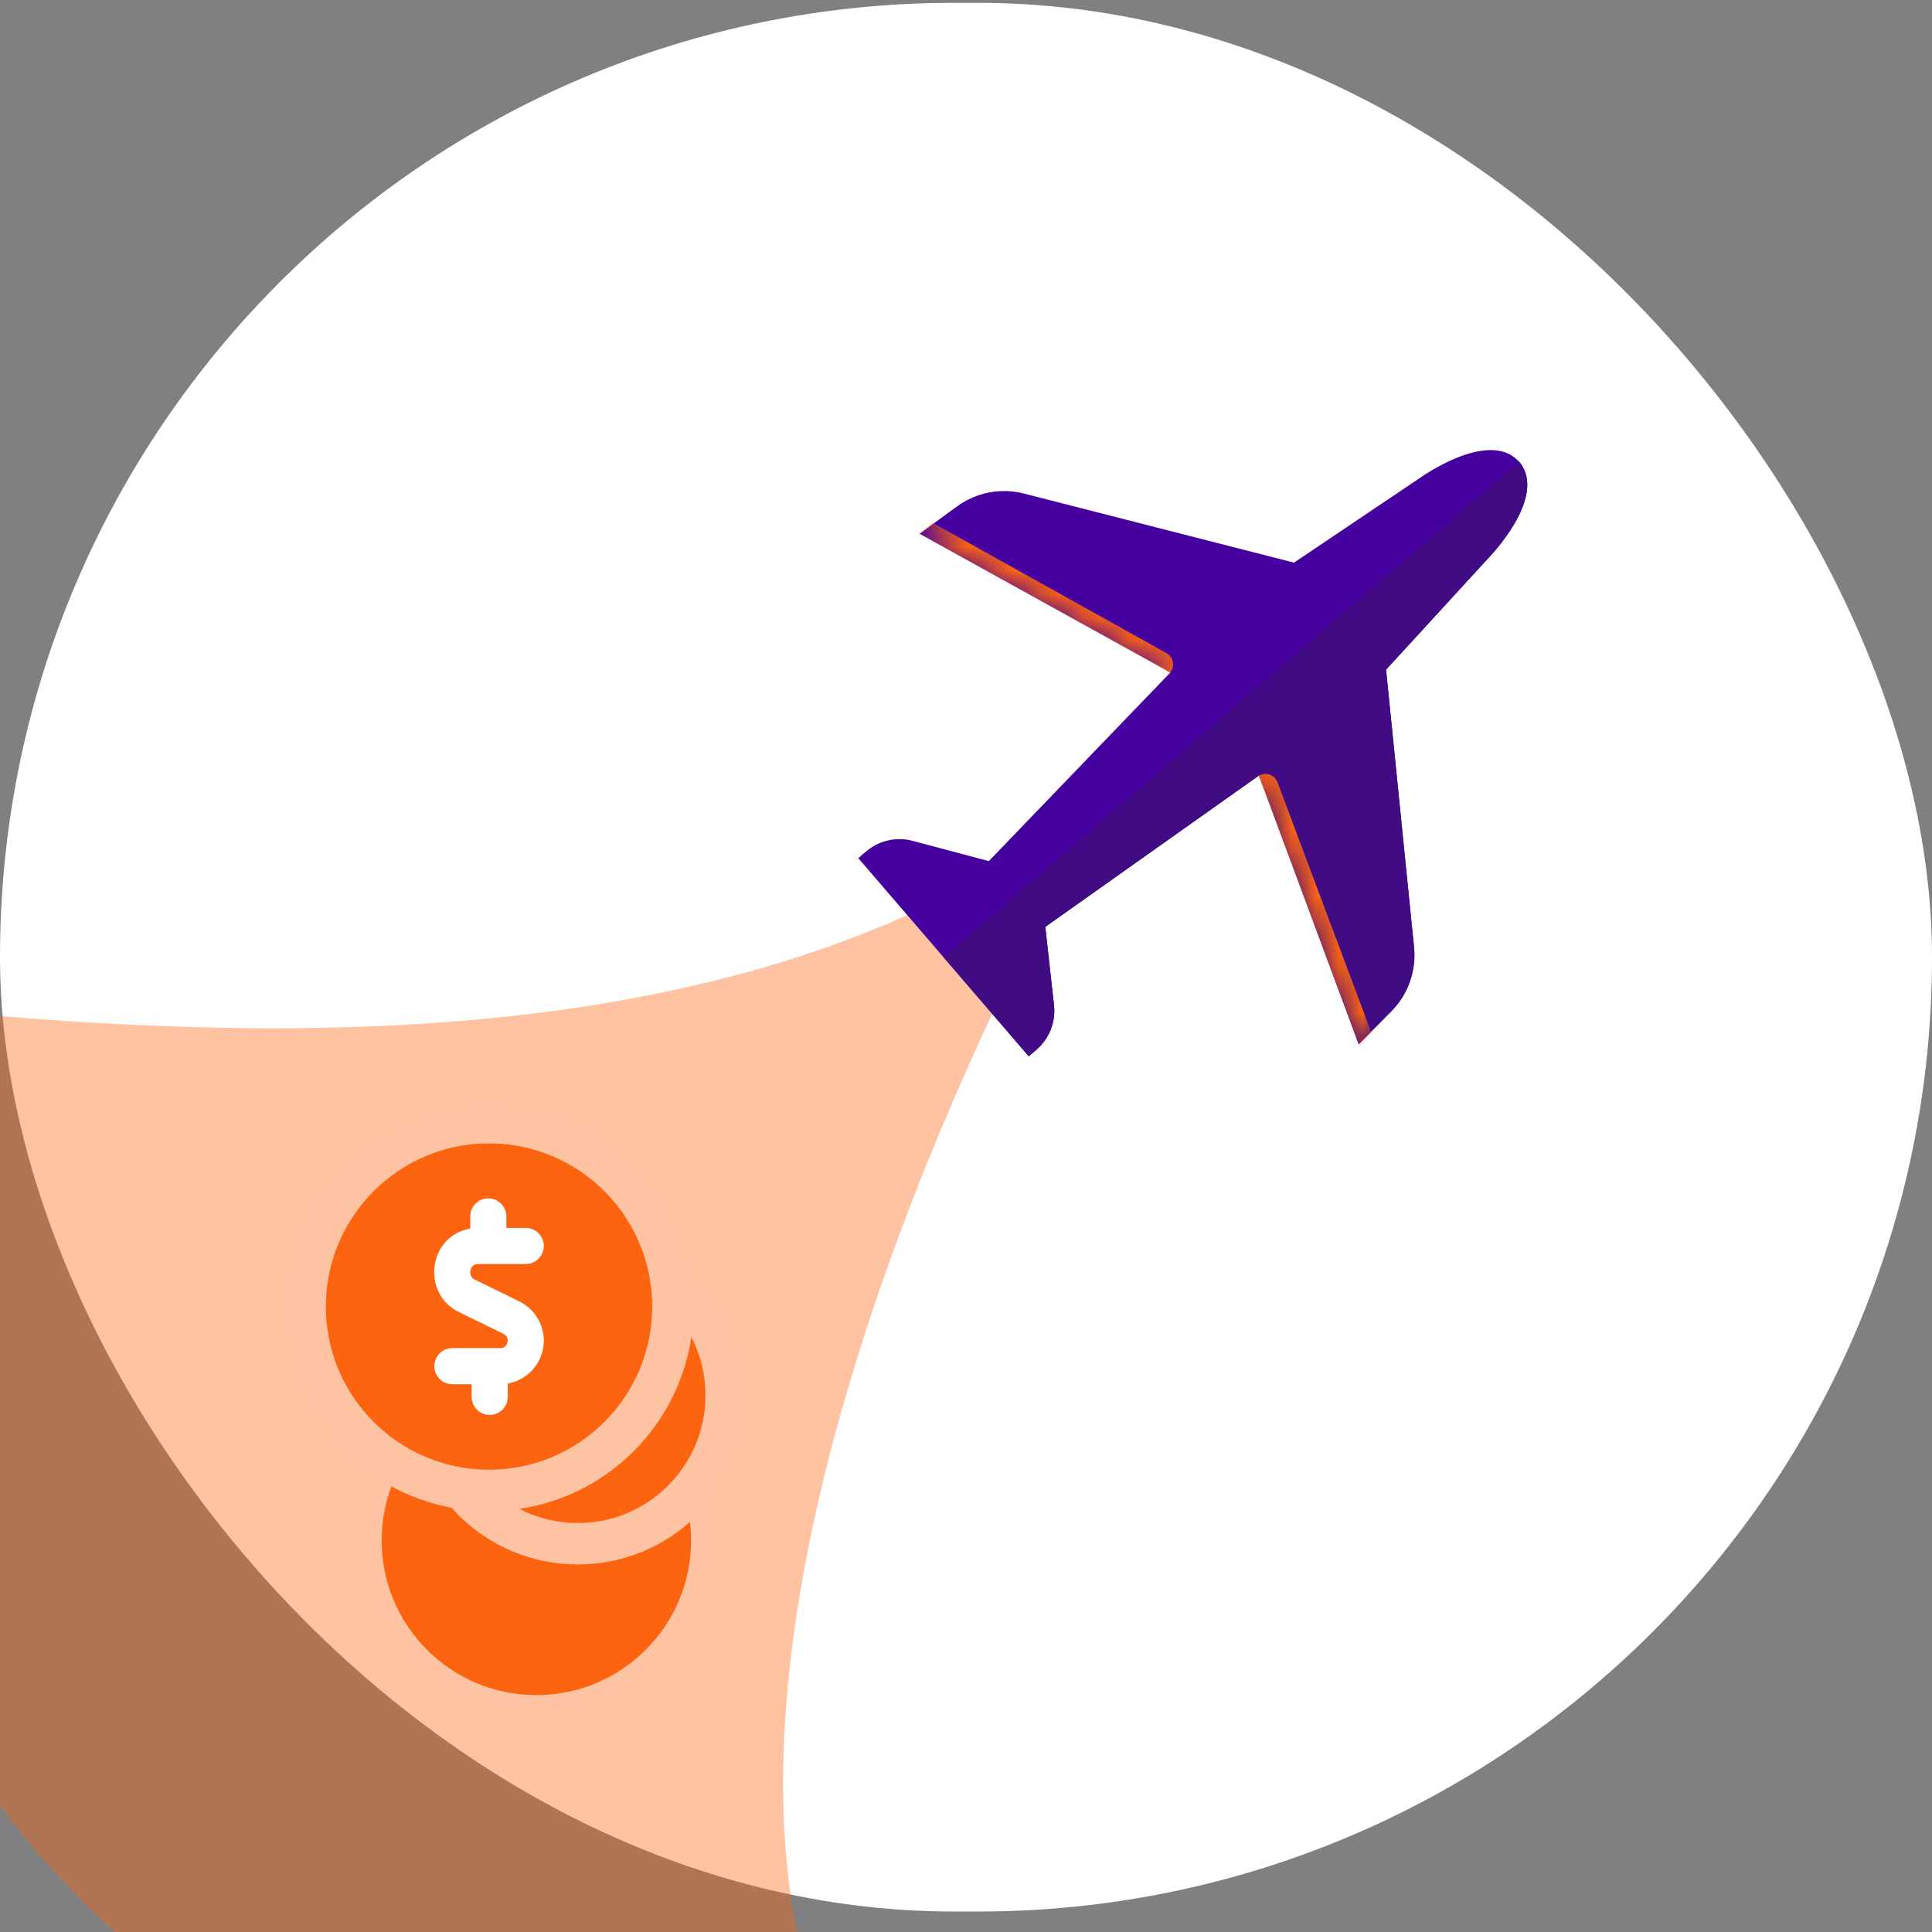
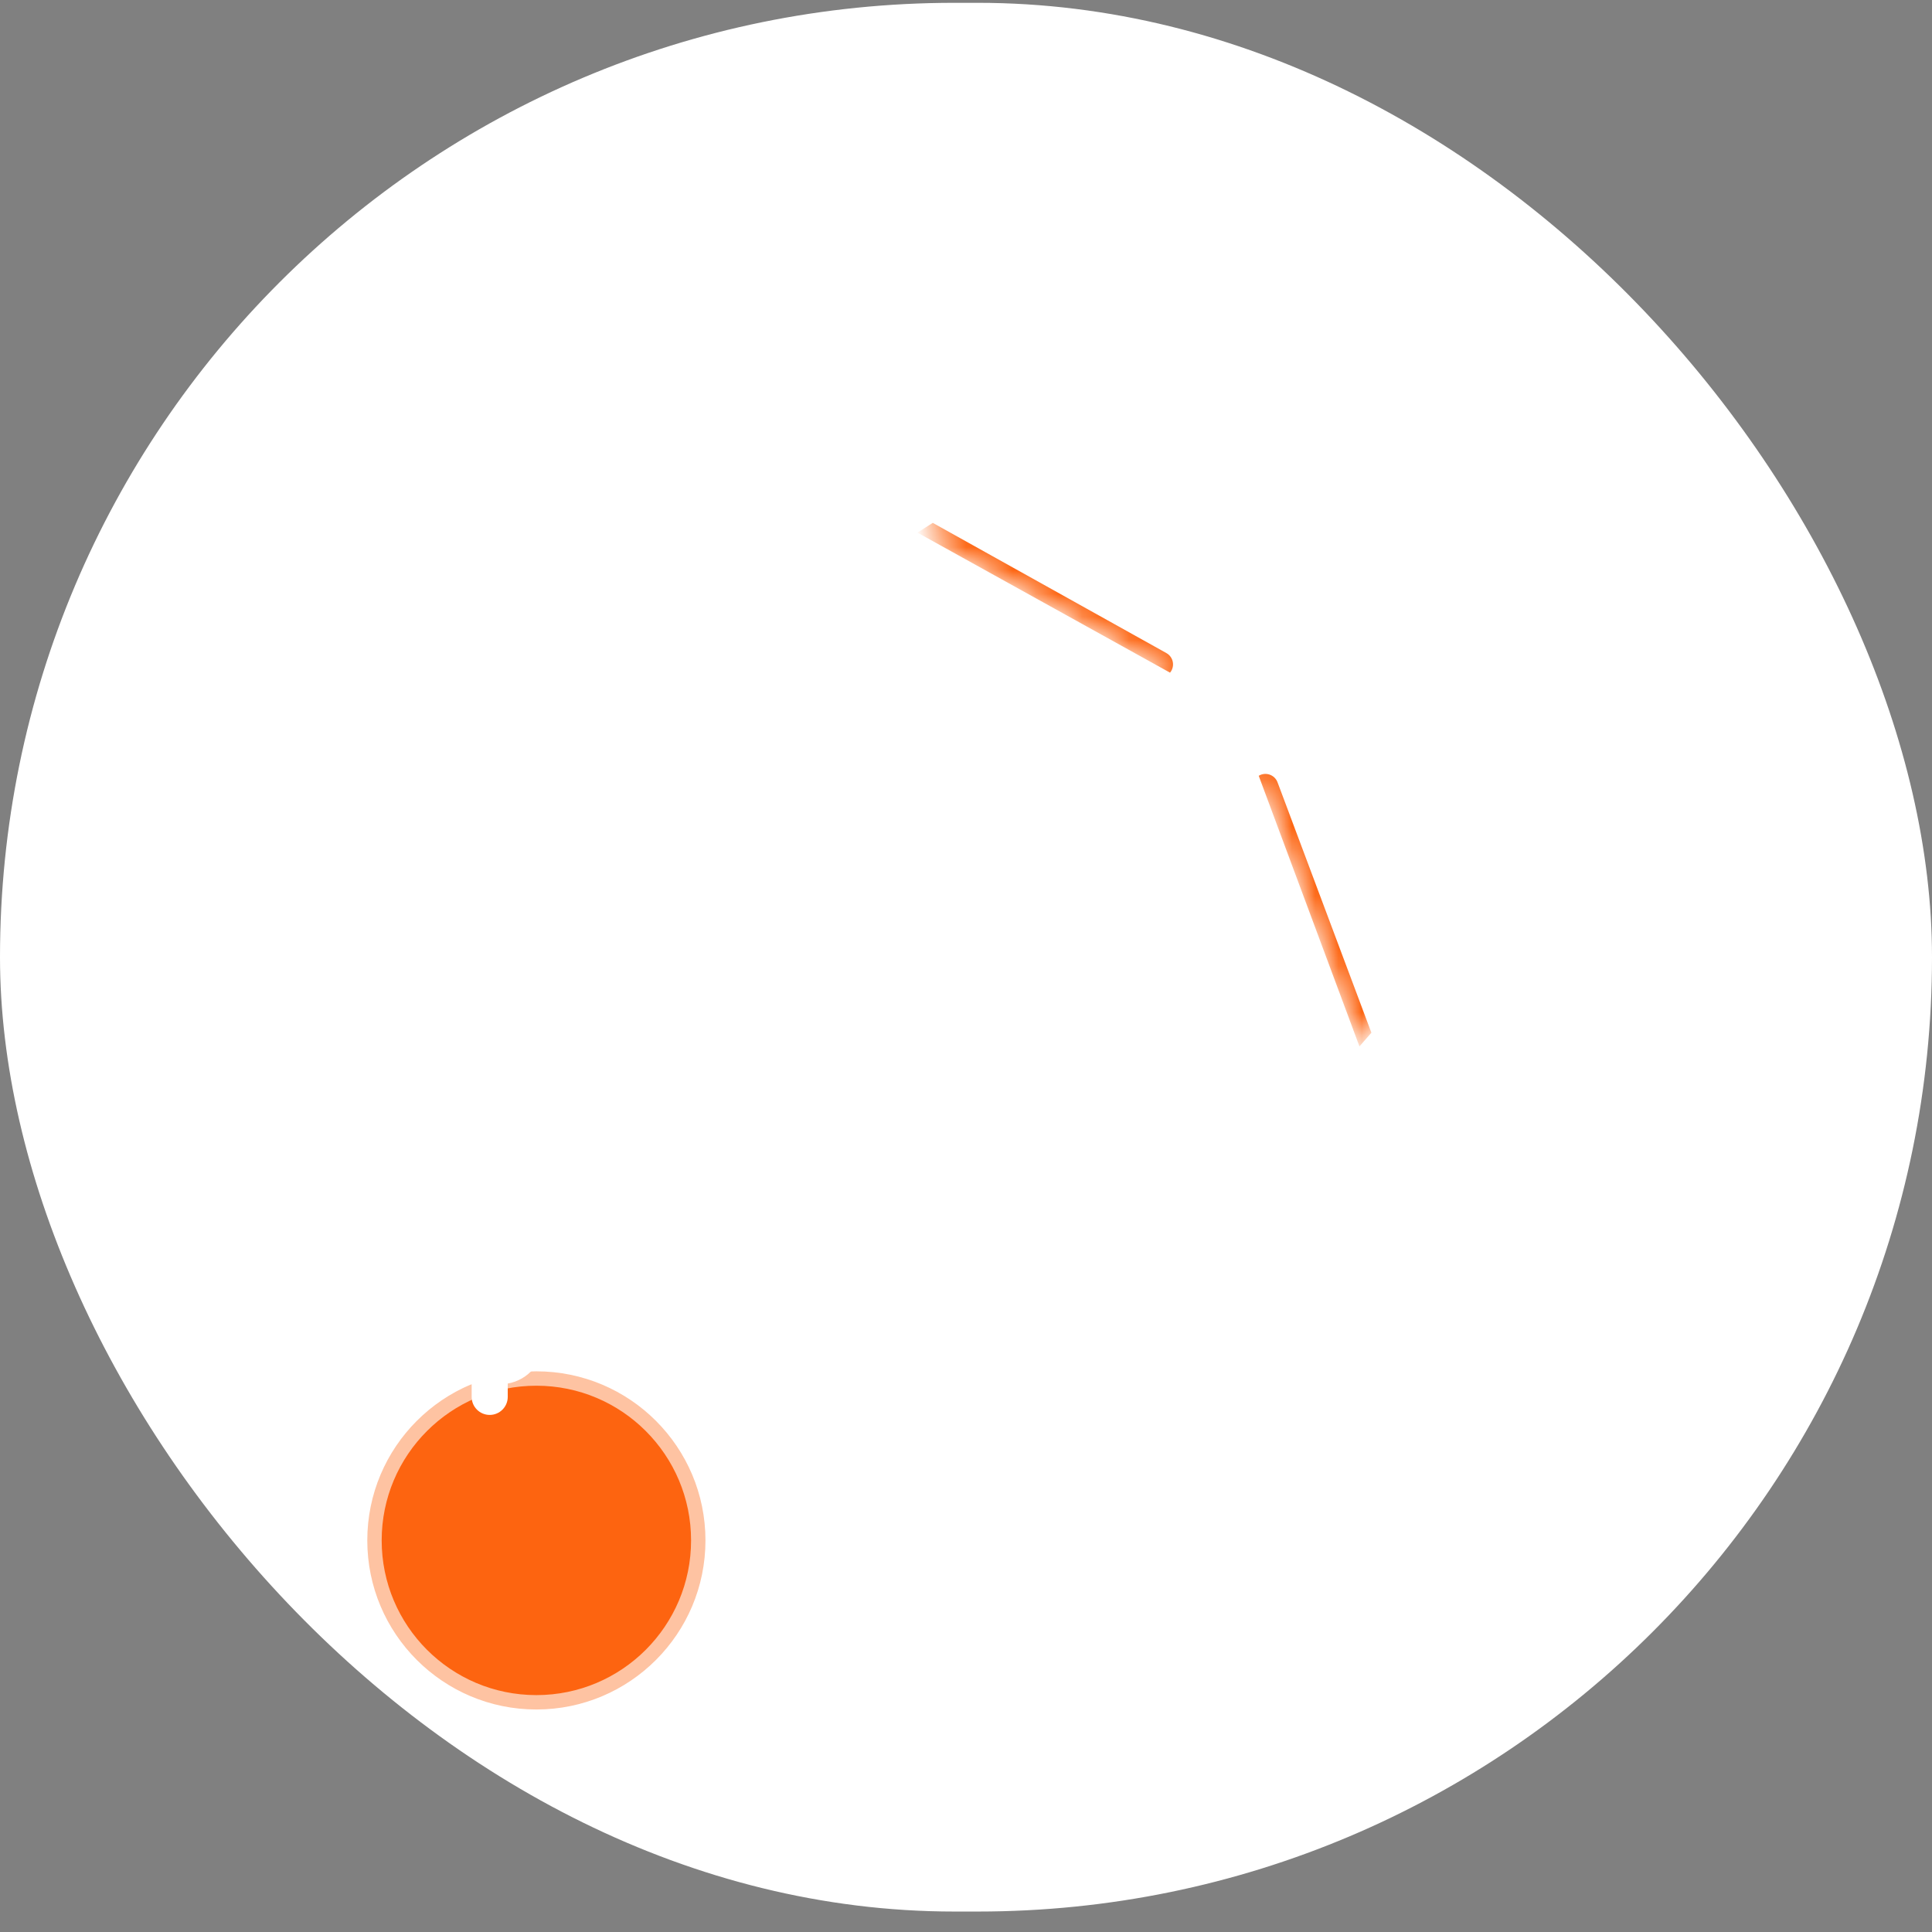
<svg xmlns="http://www.w3.org/2000/svg" width="83" height="83" viewBox="0 0 83 83" fill="none">
  <rect x="0" y="0" width="83" height="83" fill="#808080" stroke="none" />
  <rect y="0.121" width="83" height="82" rx="41" fill="white" />
-   <path d="M47.5 34.121C30.3 48.121 2.167 43.788 -11 42.621C-7.8 90.221 22.667 94.788 37.5 91.121C27.5 76.321 39.167 48.788 47.5 34.121Z" fill="#FD6410" fill-opacity="0.39" />
-   <path d="M65.281 19.86L65.256 19.831C63.954 18.392 60.975 20.55 60.975 20.55L55.591 24.171C49.785 22.686 49.688 22.662 43.987 21.203C42.998 20.951 41.943 21.151 41.118 21.753L39.508 22.93L50.282 28.888L42.479 36.995L39.209 36.124C38.506 35.937 37.756 36.109 37.204 36.583L36.873 36.867L44.197 45.38L44.527 45.095C45.078 44.62 45.36 43.904 45.28 43.181L44.907 39.818L54.089 33.313L58.371 44.857L59.775 43.44C60.493 42.714 60.85 41.701 60.747 40.685C60.157 34.83 60.147 34.731 59.546 28.769L63.931 23.985C63.931 23.985 66.51 21.363 65.281 19.86Z" fill="#46009F" />
-   <path d="M65.281 19.861L65.256 19.831L40.538 41.125L40.535 41.124L44.197 45.381L44.528 45.096C45.079 44.621 45.36 43.905 45.28 43.182L44.907 39.818L54.089 33.314L58.371 44.857L59.775 43.44C60.493 42.715 60.85 41.702 60.747 40.686C60.157 34.831 60.147 34.731 59.546 28.769L63.931 23.986C63.931 23.986 66.51 21.363 65.281 19.861Z" fill="#400B83" />
  <mask id="mask0_607_2433" style="mask-type:alpha" maskUnits="userSpaceOnUse" x="36" y="19" width="30" height="27">
    <path d="M65.281 19.86L65.256 19.831C63.954 18.392 60.975 20.55 60.975 20.55L55.591 24.171C50.525 22.875 49.806 22.692 45.917 21.697C43.705 21.131 41.352 21.583 39.508 22.93L50.282 28.888L42.479 36.995L39.631 36.237C38.664 35.979 37.632 36.215 36.873 36.867L44.197 45.38C44.955 44.727 45.342 43.742 45.232 42.747L44.907 39.818L54.089 33.313L58.371 44.857C59.978 43.234 60.776 40.976 60.547 38.703C60.145 34.71 60.071 33.971 59.546 28.769L63.931 23.985C63.931 23.985 66.51 21.363 65.281 19.86Z" fill="#46009F" />
  </mask>
  <g mask="url(#mask0_607_2433)">
    <path d="M50.265 28.898L39.415 22.882L40.072 22.462L50.108 28.056C50.413 28.226 50.488 28.631 50.265 28.898Z" fill="#FD6410" />
    <path d="M54.075 33.328L58.403 44.955L58.916 44.367L54.884 33.609C54.761 33.282 54.373 33.148 54.075 33.328Z" fill="#FD6410" />
  </g>
  <path d="M29.998 66.177C29.998 70.018 26.884 73.132 23.043 73.132C19.202 73.132 16.088 70.018 16.088 66.177C16.088 62.336 19.202 59.222 23.043 59.222C26.884 59.222 29.998 62.336 29.998 66.177Z" fill="#FD6410" stroke="#FEC3A2" stroke-width="0.618" />
-   <path d="M31.197 59.946C31.197 63.466 28.344 66.32 24.824 66.32C21.303 66.32 18.45 63.466 18.45 59.946C18.45 56.425 21.303 53.572 24.824 53.572C28.344 53.572 31.197 56.425 31.197 59.946Z" fill="#FD6410" stroke="#FEC3A2" stroke-width="1.78" />
-   <path d="M21.009 64.03C25.372 64.03 28.909 60.493 28.909 56.13C28.909 51.768 25.372 48.231 21.009 48.231C16.646 48.231 13.11 51.768 13.11 56.13C13.11 60.493 16.646 64.03 21.009 64.03Z" fill="#FD6410" stroke="#FEC3A2" stroke-width="1.78" />
  <path d="M22.312 55.91L20.385 54.968C20.086 54.822 20.168 54.302 20.528 54.302H22.587C23.015 54.302 23.362 53.955 23.362 53.527C23.362 53.099 23.015 52.752 22.587 52.752H21.753V52.259C21.753 51.831 21.406 51.484 20.979 51.484C20.551 51.484 20.204 51.831 20.204 52.259V52.781C18.391 53.099 18.097 55.574 19.705 56.36L21.631 57.302C21.939 57.453 21.83 57.917 21.489 57.917H19.434C19.006 57.917 18.66 58.264 18.66 58.692C18.66 59.12 19.006 59.467 19.434 59.467H20.263V60.011C20.263 60.439 20.61 60.786 21.038 60.786C21.466 60.786 21.813 60.439 21.813 60.011V59.438C22.692 59.284 23.362 58.516 23.362 57.593C23.362 56.883 22.95 56.222 22.312 55.91Z" fill="white" />
</svg>